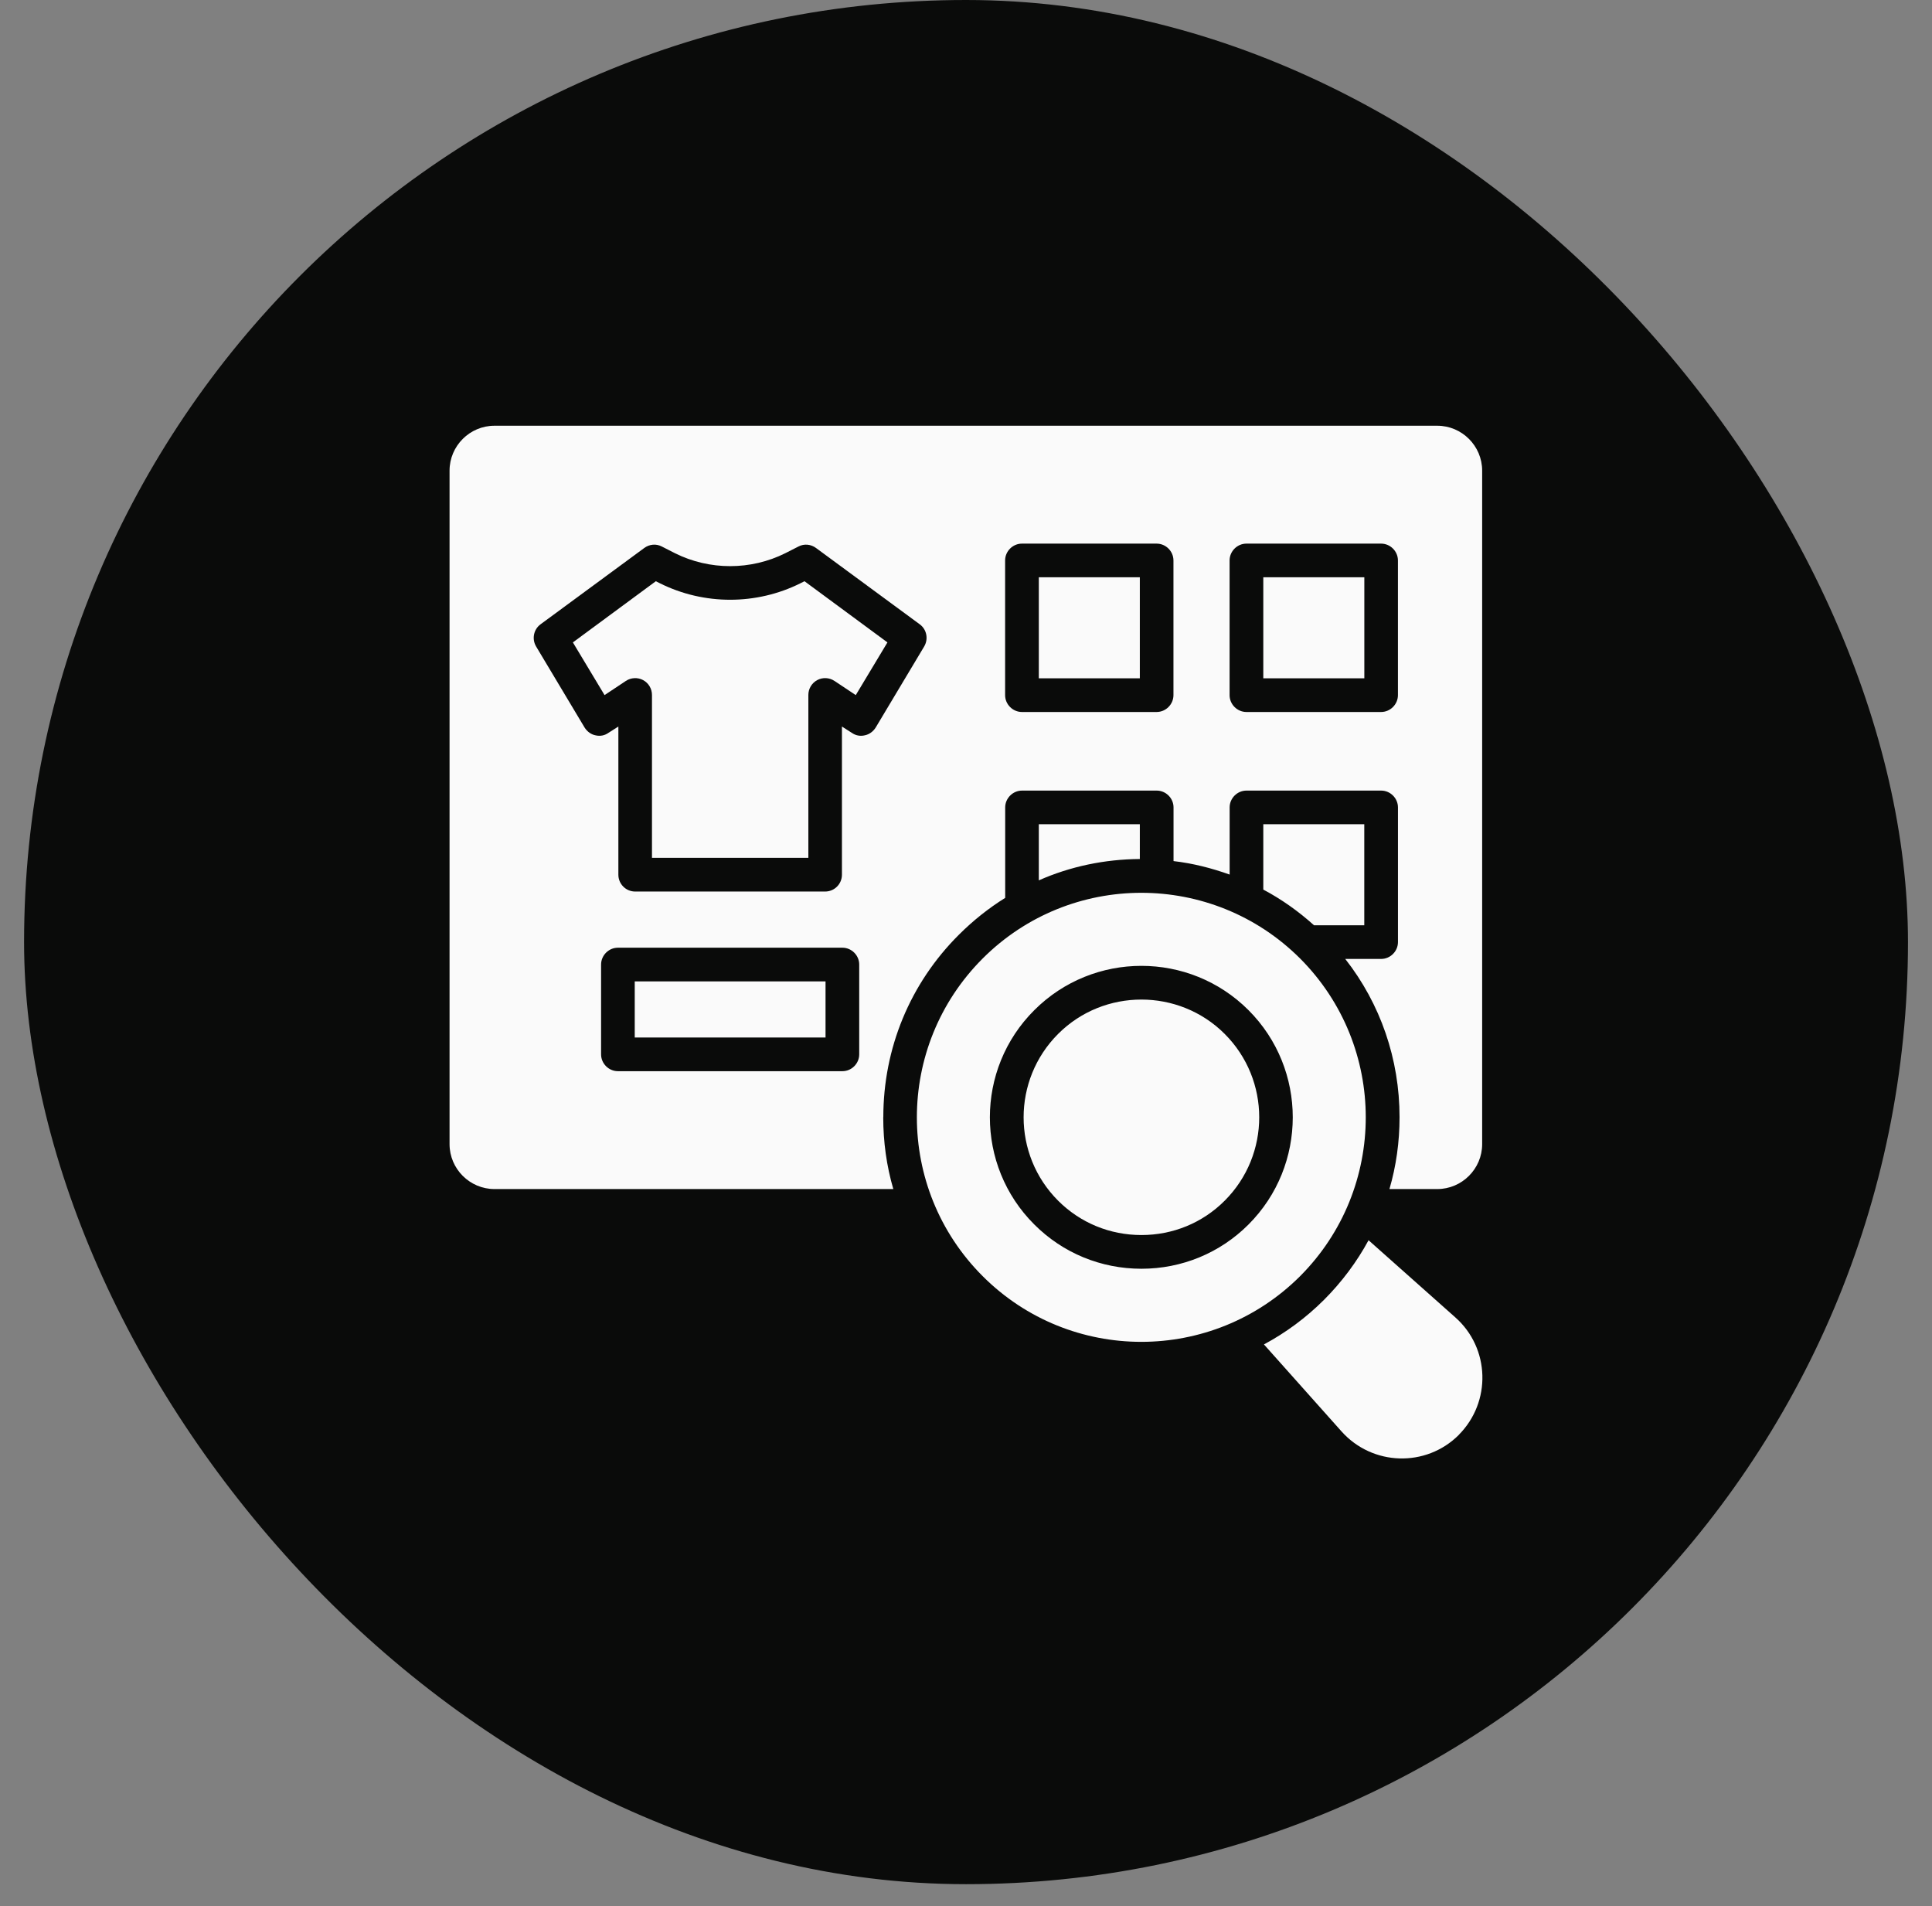
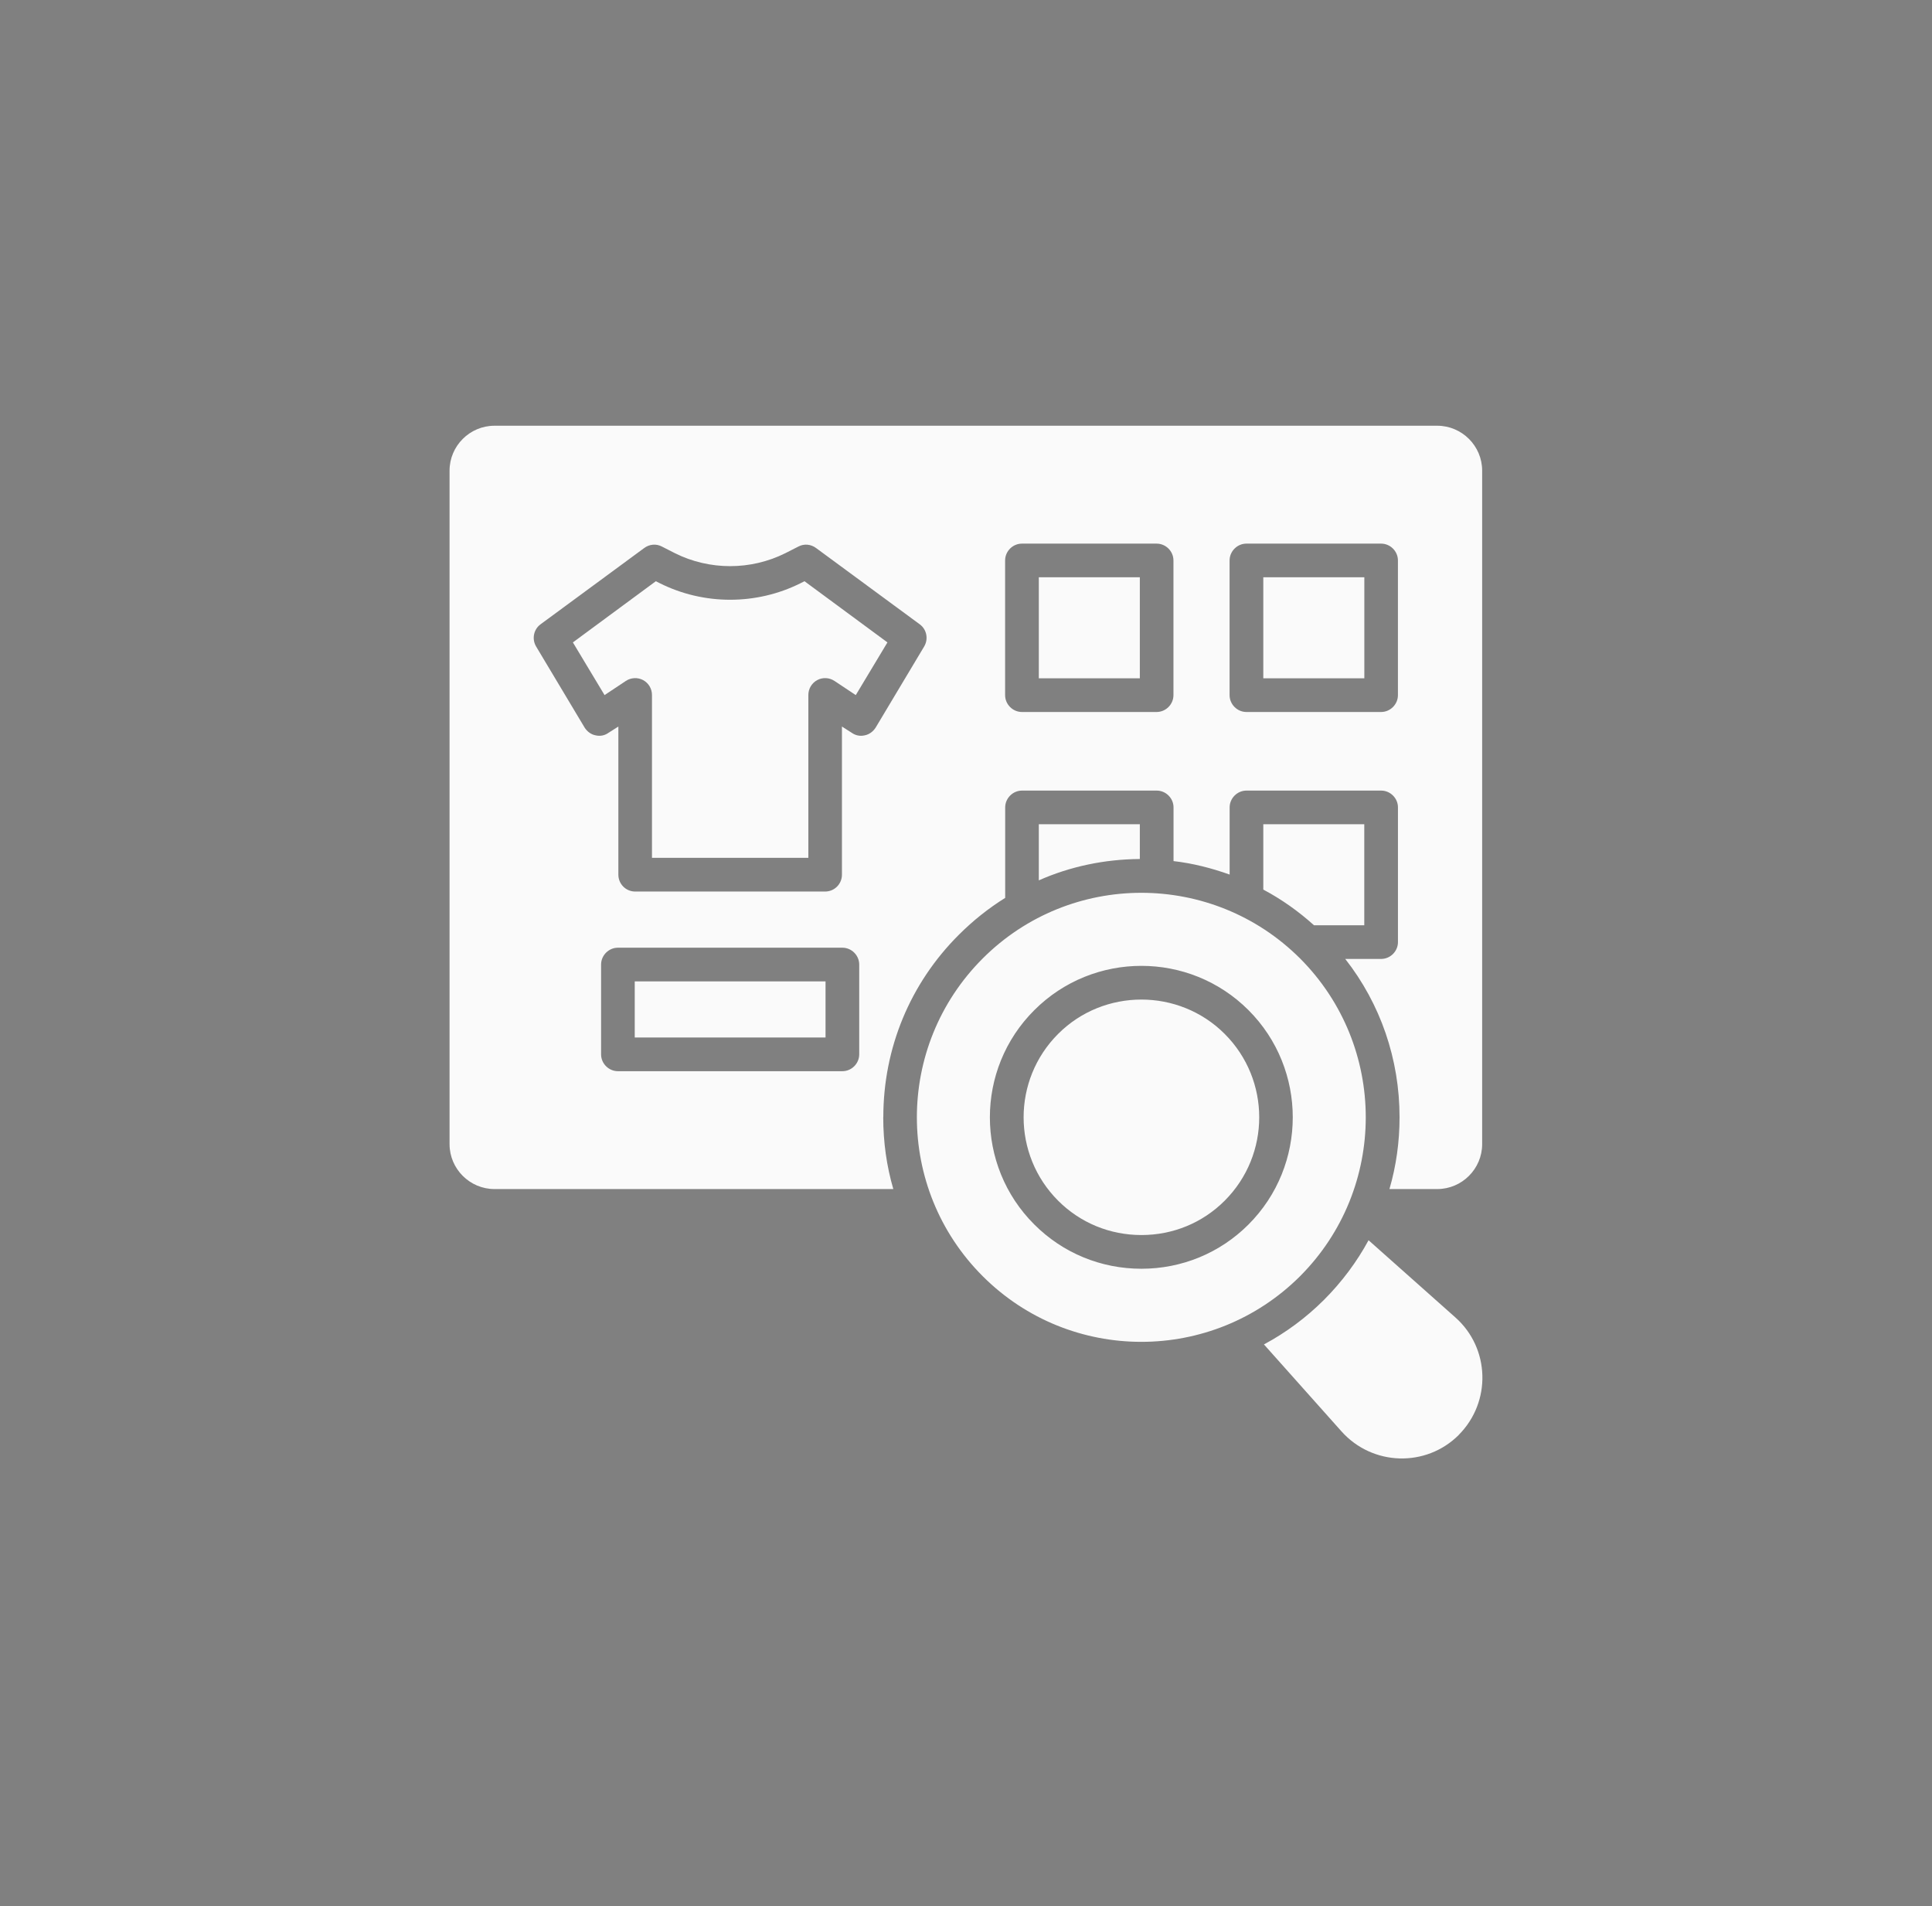
<svg xmlns="http://www.w3.org/2000/svg" width="74" height="73" viewBox="0 0 74 73" fill="none">
  <rect x="0" y="0" width="74" height="73" fill="#808080" stroke="none" />
-   <rect x="0.922" width="72.158" height="72.158" rx="36.079" fill="#0A0B0A" />
  <path d="M55.876 54.952C54.621 56.206 52.566 56.146 51.379 54.814L48.412 51.487C49.246 51.04 50.019 50.471 50.708 49.784C51.396 49.096 51.972 48.322 52.419 47.497L55.746 50.455C57.071 51.632 57.131 53.687 55.874 54.951L55.876 54.952ZM43.719 38.28C42.558 38.28 41.405 38.719 40.529 39.595C38.766 41.358 38.766 44.22 40.529 45.983C41.381 46.835 42.515 47.298 43.719 47.298C44.923 47.298 46.057 46.835 46.908 45.983C48.672 44.22 48.672 41.358 46.908 39.595C46.031 38.717 44.87 38.28 43.719 38.28ZM49.797 48.873C46.435 52.227 40.993 52.227 37.639 48.873C34.278 45.512 34.278 40.069 37.639 36.707C40.993 33.353 46.435 33.353 49.797 36.707C53.15 40.068 53.15 45.511 49.797 48.873ZM47.82 38.685C45.559 36.424 41.878 36.424 39.617 38.685C37.347 40.946 37.347 44.634 39.617 46.895C40.71 47.988 42.17 48.589 43.719 48.589C45.266 48.589 46.728 47.988 47.82 46.895C50.081 44.634 50.081 40.946 47.82 38.685ZM43.658 22.108H39.789V25.977H43.658V22.108ZM43.658 32.897V31.565H39.789V33.715C40.993 33.182 42.308 32.907 43.658 32.897ZM30.659 22.337C28.973 23.179 26.961 23.179 25.275 22.337L25.12 22.259L21.943 24.602L23.156 26.62L23.971 26.078C24.169 25.947 24.424 25.934 24.632 26.045C24.842 26.158 24.972 26.376 24.972 26.614V32.853H30.962V26.614C30.962 26.376 31.093 26.158 31.302 26.045C31.512 25.933 31.766 25.947 31.963 26.078L32.778 26.62L33.991 24.602L30.814 22.259L30.659 22.337ZM24.312 39.734H31.62V37.585H24.312V39.734ZM48.387 31.566V34.068C49.084 34.437 49.738 34.902 50.33 35.435H52.255V31.566H48.386H48.387ZM33.83 42.786C33.83 43.732 33.958 44.652 34.216 45.537H18.939C17.993 45.537 17.219 44.763 17.219 43.817V18.024C17.219 17.078 17.993 16.304 18.939 16.304H55.05C55.996 16.304 56.77 17.078 56.77 18.024V43.817C56.77 44.763 55.996 45.537 55.05 45.537H53.219C53.477 44.652 53.606 43.732 53.606 42.786C53.606 40.56 52.875 38.444 51.526 36.724H52.901C53.253 36.724 53.545 36.432 53.545 36.08V30.921C53.545 30.569 53.253 30.277 52.901 30.277H47.743C47.39 30.277 47.098 30.569 47.098 30.921V33.493C46.401 33.244 45.689 33.063 44.949 32.977V30.921C44.949 30.569 44.657 30.277 44.304 30.277H39.146C38.794 30.277 38.501 30.569 38.501 30.921V34.386C37.865 34.782 37.271 35.255 36.73 35.795C34.856 37.661 33.833 40.145 33.833 42.785L33.83 42.786ZM47.096 26.622C47.096 26.974 47.389 27.267 47.741 27.267H52.899C53.252 27.267 53.544 26.974 53.544 26.622V21.464C53.544 21.111 53.252 20.819 52.899 20.819H47.741C47.389 20.819 47.096 21.111 47.096 21.464V26.622ZM38.498 26.622C38.498 26.974 38.79 27.267 39.143 27.267H44.301C44.654 27.267 44.946 26.974 44.946 26.622V21.464C44.946 21.111 44.654 20.819 44.301 20.819H39.143C38.79 20.819 38.498 21.111 38.498 21.464V26.622ZM32.91 36.939C32.91 36.587 32.618 36.294 32.266 36.294H23.668C23.315 36.294 23.023 36.587 23.023 36.939V40.379C23.023 40.731 23.315 41.023 23.668 41.023H32.266C32.618 41.023 32.91 40.731 32.91 40.379V36.939ZM33.538 27.867L35.395 24.763C35.567 24.479 35.499 24.109 35.231 23.911L31.258 20.988C31.061 20.841 30.802 20.816 30.588 20.927L30.081 21.185C28.756 21.847 27.174 21.847 25.851 21.185L25.344 20.927C25.13 20.816 24.872 20.841 24.674 20.988L20.701 23.911C20.435 24.109 20.365 24.479 20.537 24.763L22.394 27.867C22.489 28.014 22.635 28.126 22.807 28.16C22.988 28.203 23.159 28.169 23.306 28.065L23.685 27.824V33.499C23.685 33.851 23.969 34.143 24.329 34.143H31.603C31.965 34.143 32.248 33.851 32.248 33.499V27.824L32.626 28.065C32.773 28.169 32.952 28.203 33.125 28.16C33.297 28.126 33.444 28.013 33.538 27.867ZM52.257 22.108H48.387V25.977H52.257V22.108Z" fill="#FAFAFA" />
</svg>